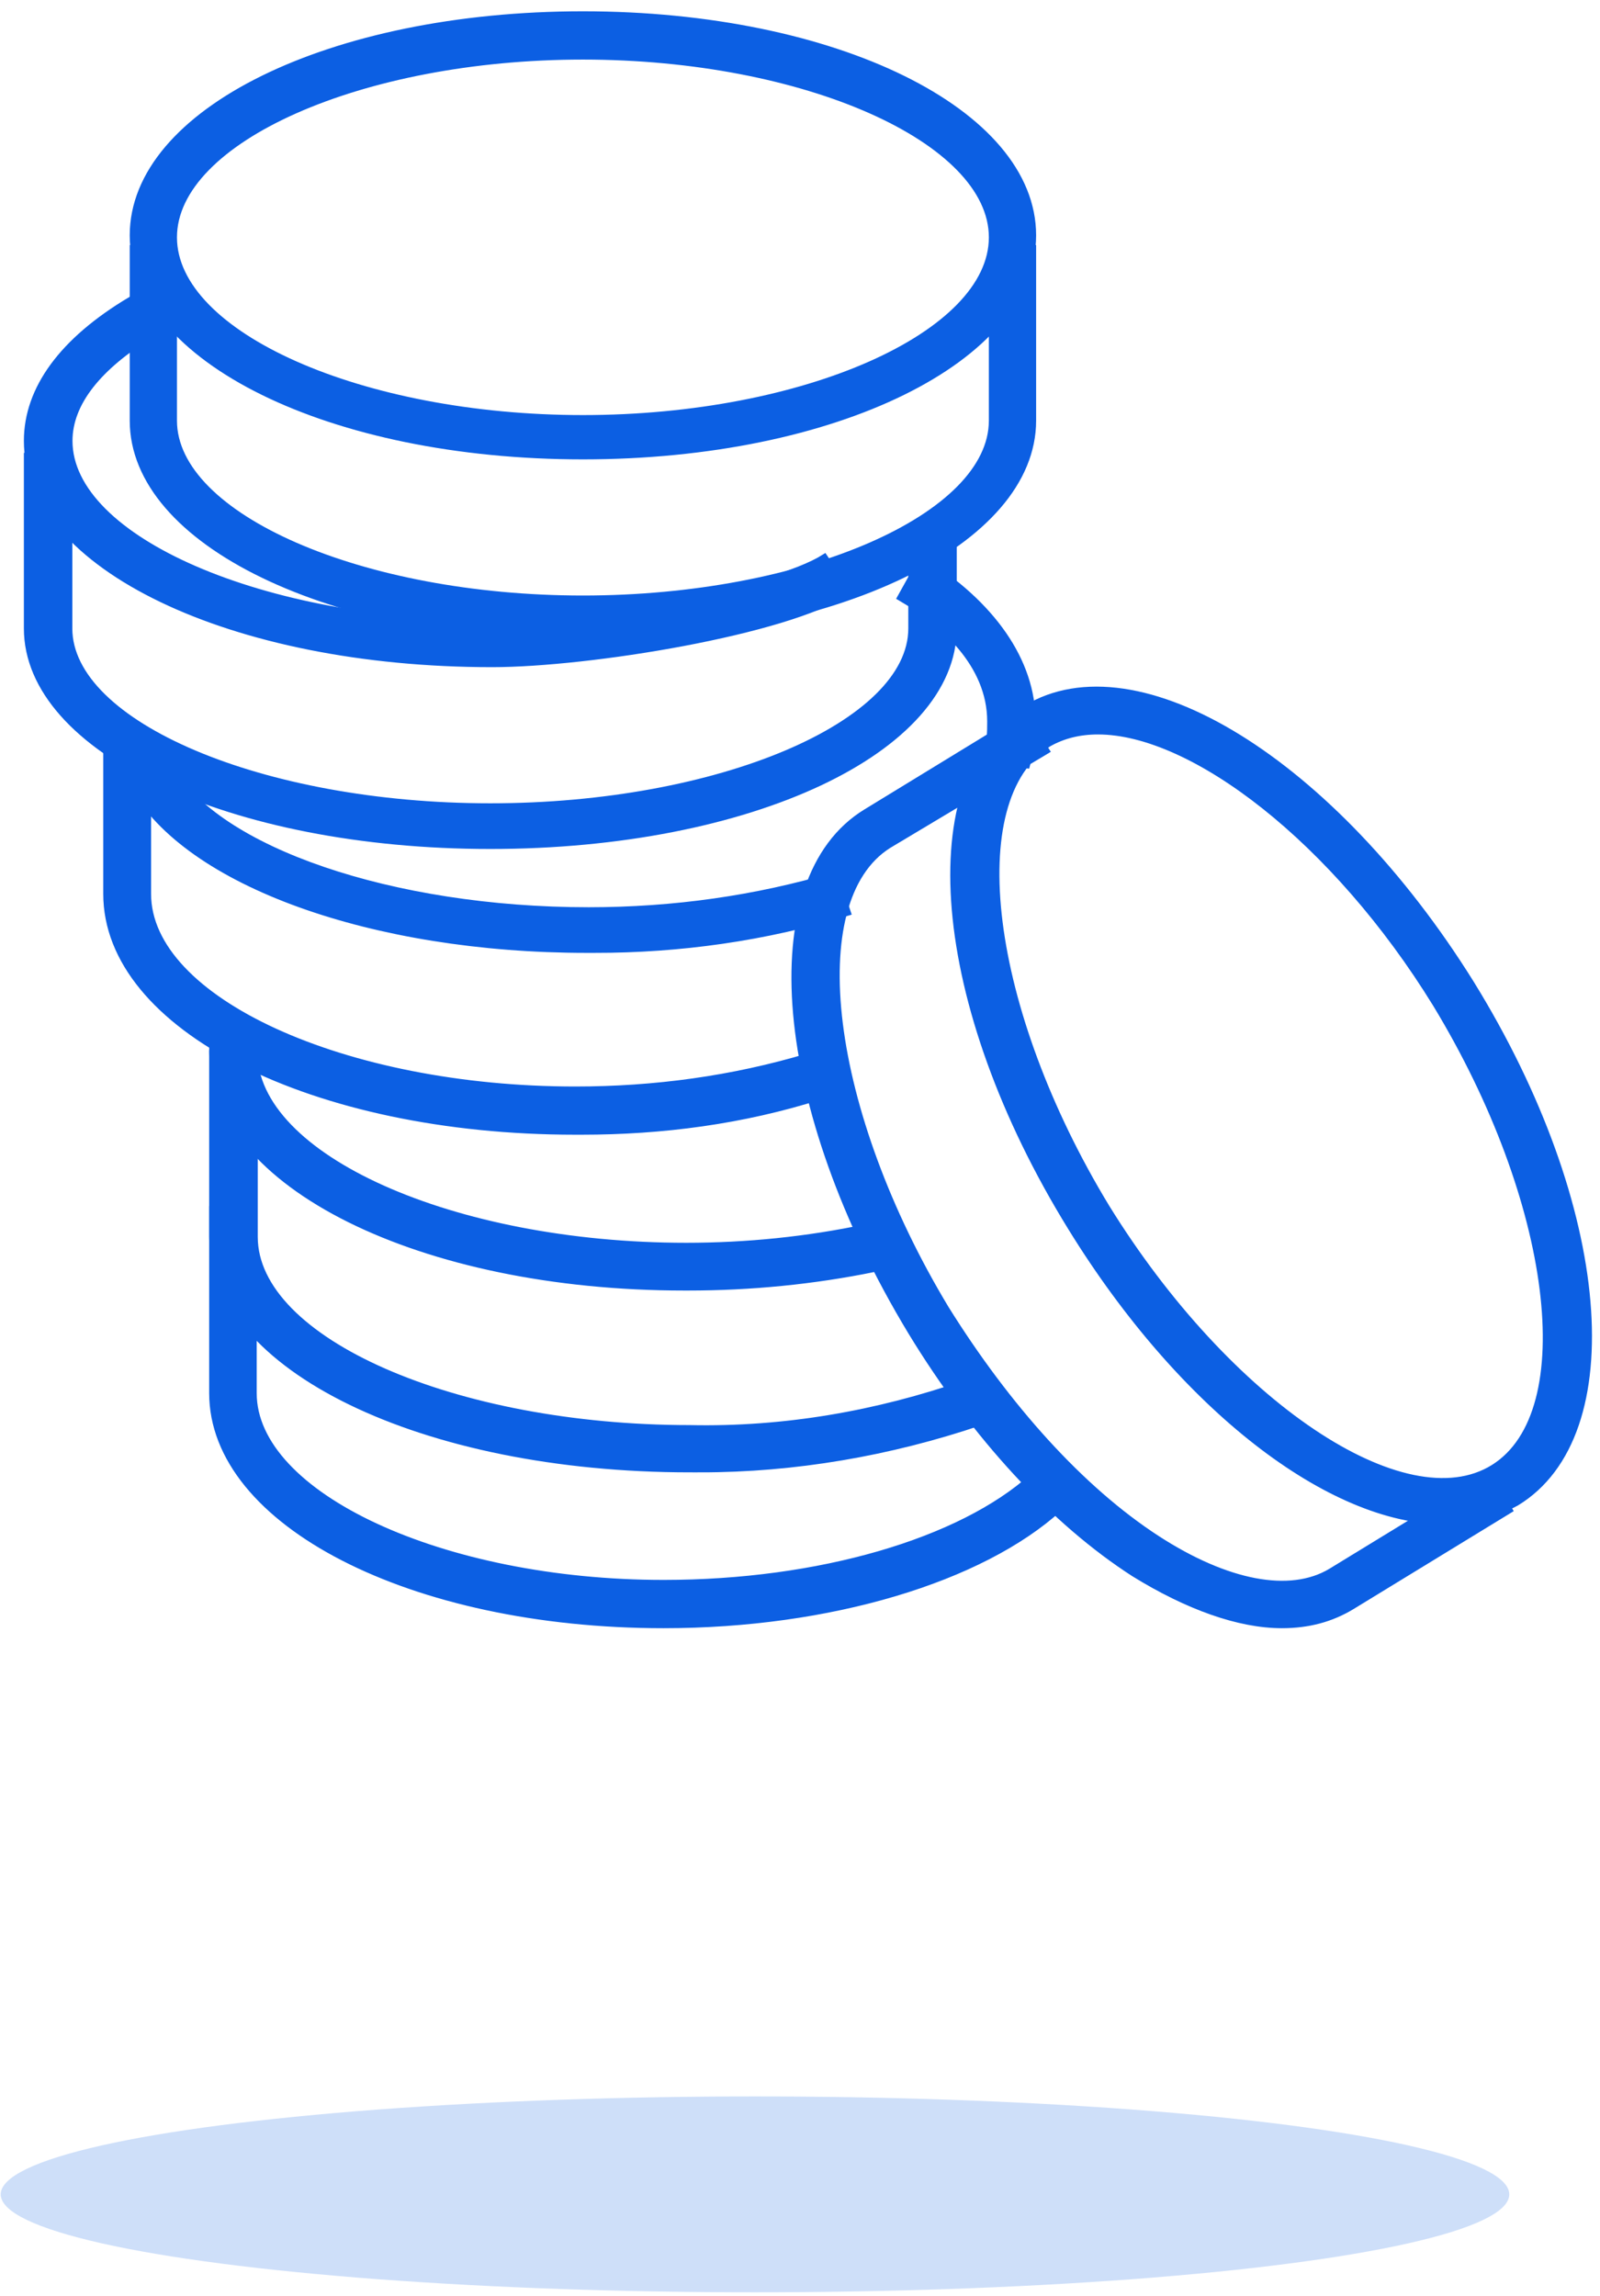
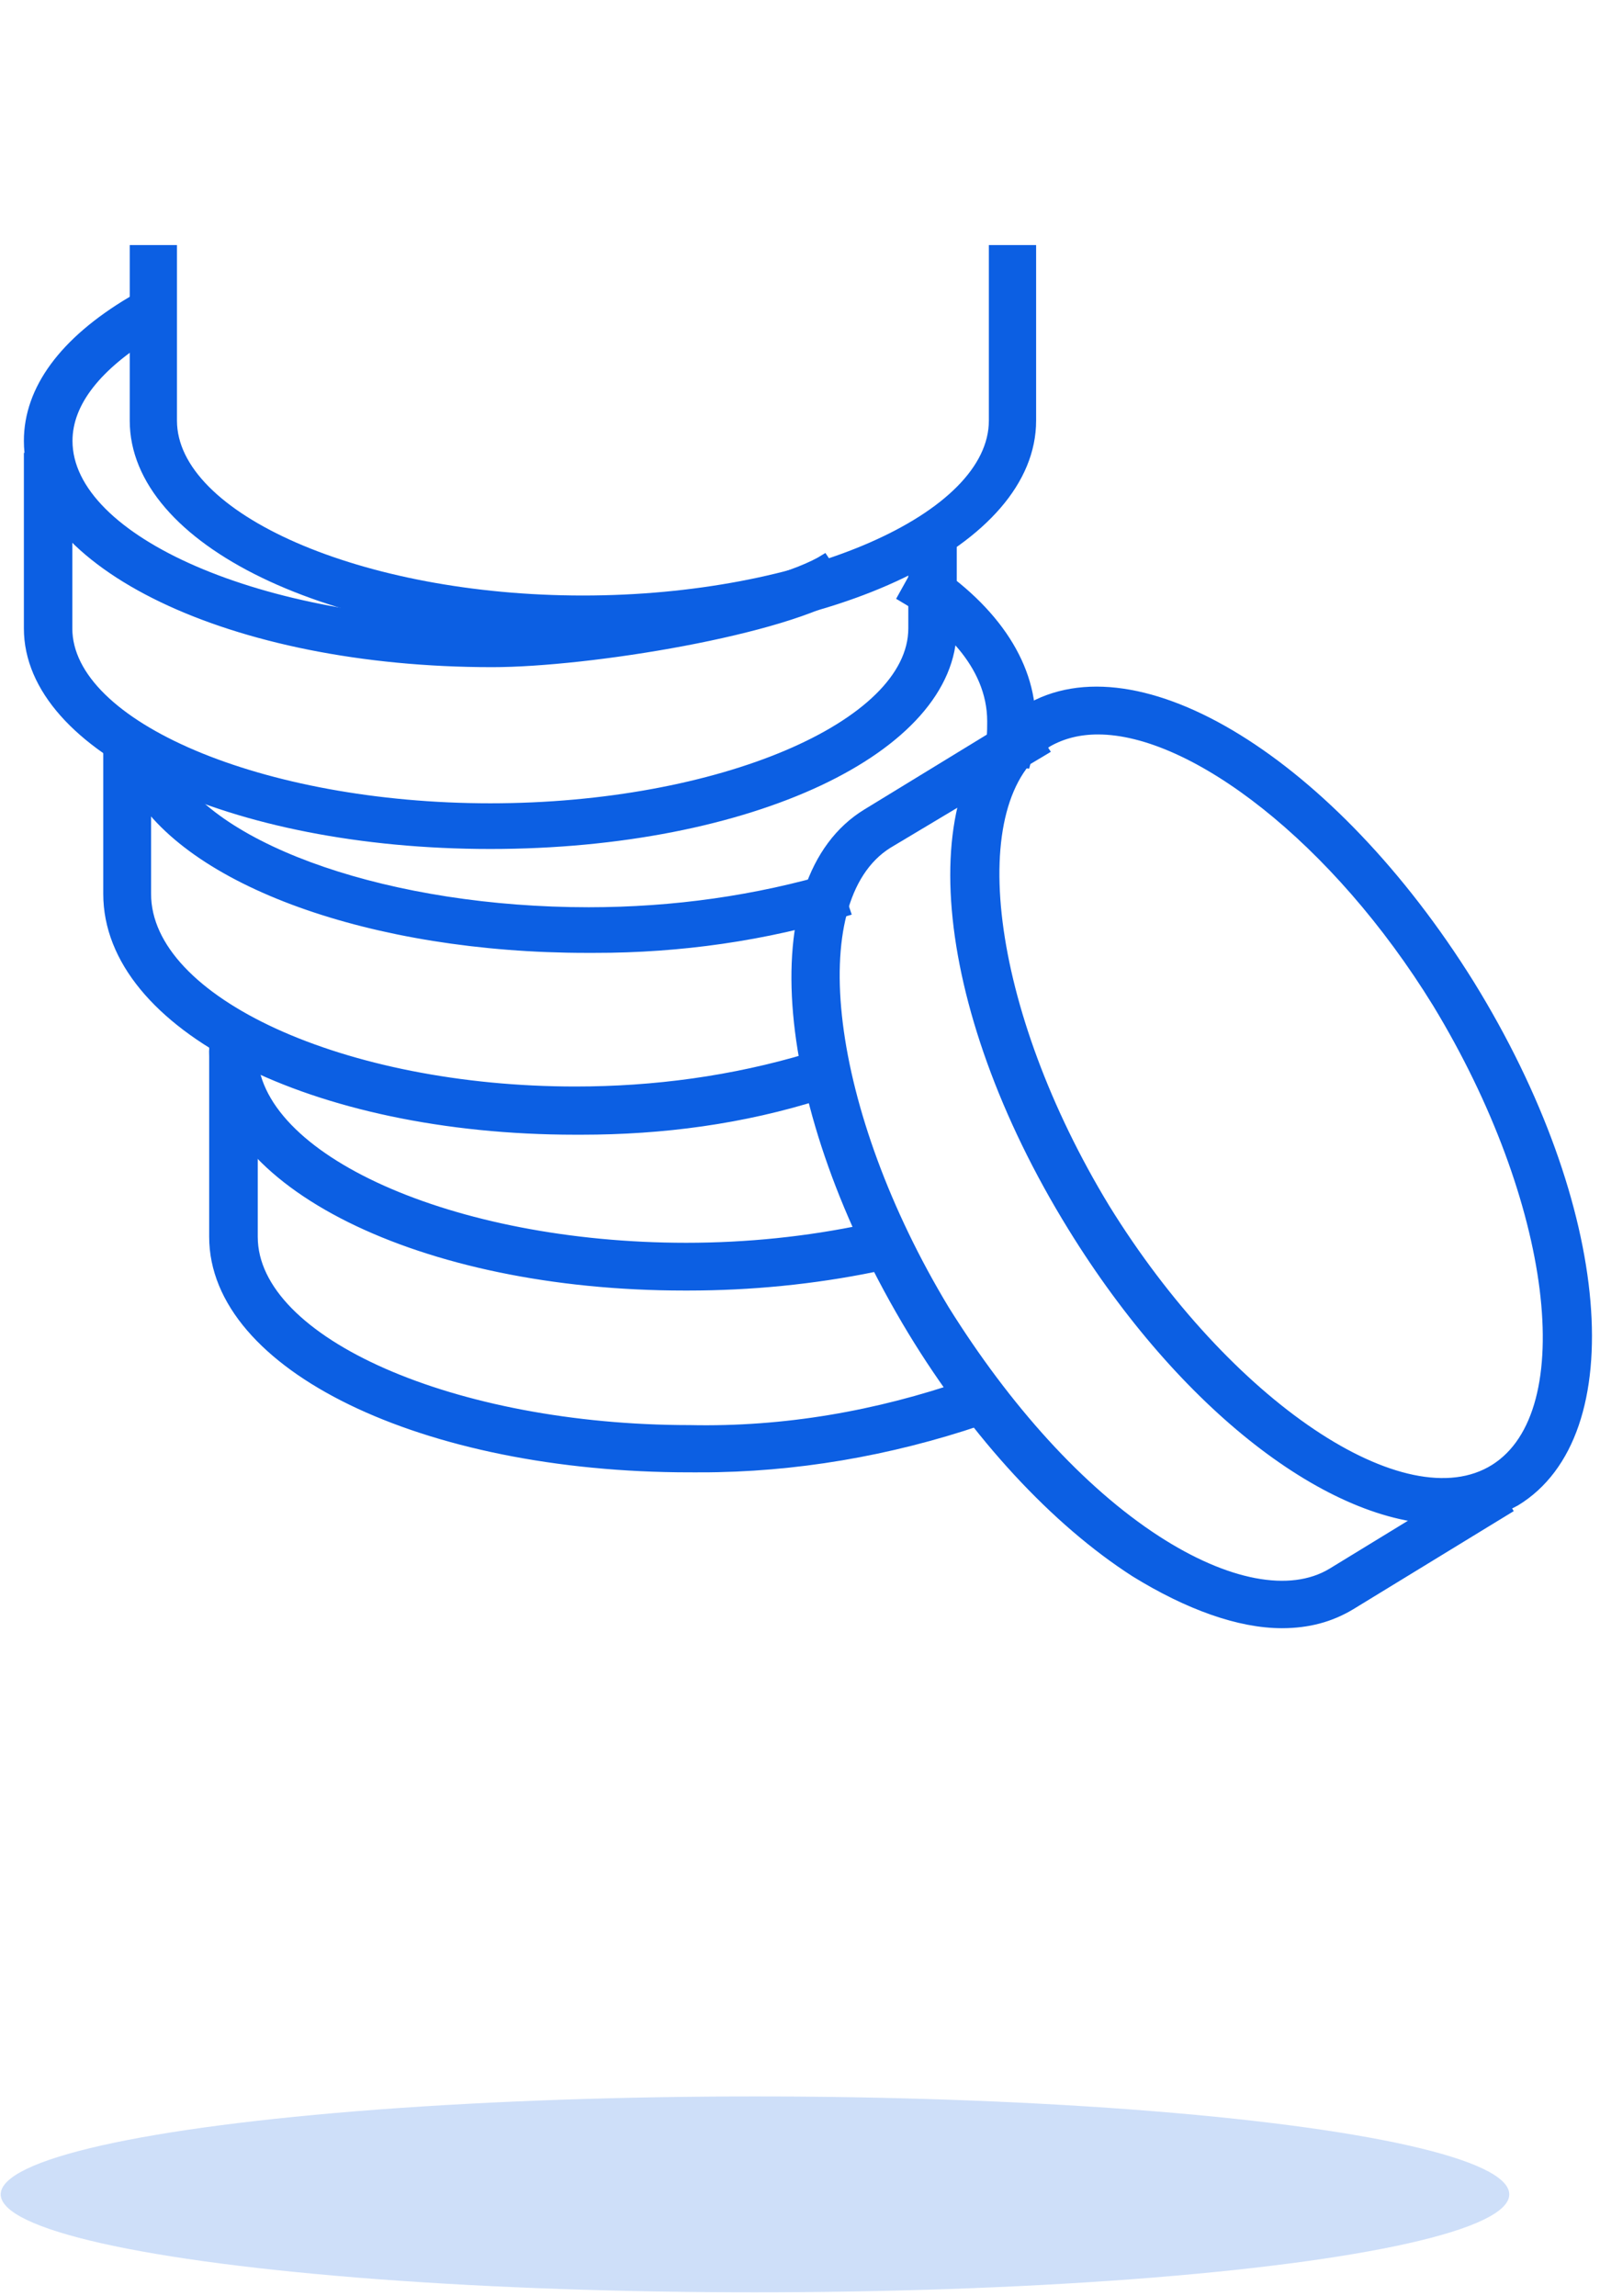
<svg xmlns="http://www.w3.org/2000/svg" width="92" height="132" viewBox="0 0 92 132" fill="none">
  <path d="M28.294 38.169C13.294 38.169 1.561 32.509 1.561 25.348C1.561 22.346 3.618 19.573 7.489 17.263L8.699 19.227C5.675 21.075 3.981 23.154 3.981 25.348C3.981 31.008 15.11 35.859 28.295 35.859C33.86 35.859 44.504 33.896 47.407 32.048L48.738 34.011C45.229 36.321 33.859 38.169 28.295 38.169L28.294 38.169Z" fill="#0C5FE3" stroke="#0C5FE3" stroke-width="0.375" />
  <path d="M28.193 48.622C13.25 48.622 1.561 43.107 1.561 36.128V26.223H3.971V36.128C3.971 41.644 15.058 46.371 28.193 46.371C41.328 46.371 52.415 41.644 52.415 36.128V30.613H54.825V36.128C54.826 43.108 43.137 48.622 28.195 48.622H28.193Z" fill="#0C5FE3" stroke="#0C5FE3" stroke-width="0.375" />
-   <path d="M33.518 26.223C19.002 26.223 7.647 20.62 7.647 13.53C7.647 6.44 19.002 0.837 33.518 0.837C48.034 0.837 59.389 6.44 59.389 13.53C59.388 20.62 48.033 26.223 33.518 26.223ZM33.518 3.238C20.758 3.238 9.988 8.041 9.988 13.645C9.988 19.248 20.758 24.051 33.518 24.051C46.277 24.051 57.047 19.248 57.047 13.645C57.047 8.041 46.278 3.238 33.518 3.238Z" fill="#0C5FE3" stroke="#0C5FE3" stroke-width="0.375" />
  <path d="M33.518 36.676C19.002 36.676 7.647 31.161 7.647 24.182V14.277H9.988V24.182C9.988 29.698 20.758 34.425 33.518 34.425C46.277 34.425 57.047 29.698 57.047 24.182V14.277H59.389V24.182C59.389 31.161 48.034 36.676 33.52 36.676H33.518Z" fill="#0C5FE3" stroke="#0C5FE3" stroke-width="0.375" />
-   <path d="M38.156 93.421C23.653 93.421 12.215 87.538 12.215 80.094V69.529H14.573V80.094C14.573 85.978 25.421 91.02 38.156 91.02C47.117 91.02 55.253 88.619 59.38 84.897L60.913 86.698C56.433 90.78 47.707 93.421 38.156 93.421L38.156 93.421Z" fill="#0C5FE3" stroke="#0C5FE3" stroke-width="0.375" />
  <path d="M83.042 87.448C76.525 87.448 67.993 80.961 61.595 70.582C53.656 57.726 52.59 44.633 58.988 40.741C65.386 36.849 76.644 43.808 84.583 56.546C92.522 69.402 93.588 82.495 87.19 86.387C85.885 87.094 84.582 87.448 83.042 87.448L83.042 87.448ZM63.135 42.038C62.069 42.038 61.121 42.274 60.291 42.746C55.196 45.931 56.736 58.079 63.609 69.402C70.6 80.725 80.79 87.566 85.885 84.382C90.98 81.197 89.441 69.048 82.568 57.725C76.762 48.289 68.586 42.038 63.135 42.038L63.135 42.038Z" fill="#0C5FE3" stroke="#0C5FE3" stroke-width="0.375" />
  <path d="M73.707 93.421C71.233 93.421 68.287 92.359 65.225 90.471C60.631 87.522 56.037 82.567 52.385 76.55C44.61 63.691 43.433 50.594 49.794 46.701L58.864 41.156L60.16 43.162L51.089 48.588C46.025 51.774 47.555 63.926 54.388 75.252C57.922 80.915 62.163 85.634 66.521 88.465C70.526 91.061 74.178 91.769 76.535 90.353L85.605 84.808L86.784 86.814L77.713 92.359C76.535 93.067 75.239 93.421 73.707 93.421L73.707 93.421Z" fill="#0C5FE3" stroke="#0C5FE3" stroke-width="0.375" />
  <path d="M39.58 74.008H39.34C24.217 74.008 12.215 68.083 12.215 60.498C12.215 60.024 12.215 59.549 12.335 59.076L14.735 59.549C14.615 59.905 14.615 60.142 14.615 60.498C14.615 66.542 26.017 71.638 39.459 71.638C42.94 71.638 46.42 71.283 49.781 70.572L50.261 72.942C46.78 73.653 43.179 74.008 39.579 74.008H39.58Z" fill="#0C5FE3" stroke="#0C5FE3" stroke-width="0.375" />
  <path d="M40.267 84.461H39.662C24.307 84.461 12.215 78.605 12.215 71.109V60.569H14.633V71.109C14.633 77.082 26.12 82.119 39.662 82.119C45.103 82.236 50.423 81.299 55.501 79.542L56.348 81.768C51.148 83.525 45.707 84.462 40.266 84.462L40.267 84.461Z" fill="#0C5FE3" stroke="#0C5FE3" stroke-width="0.375" />
  <path d="M58.995 44.142L56.71 43.252C56.951 42.617 56.951 42.109 56.951 41.473C56.951 38.169 54.185 35.755 51.78 34.357L52.983 32.196C57.072 34.738 59.357 38.043 59.357 41.473C59.477 42.363 59.236 43.252 58.995 44.143L58.995 44.142Z" fill="#0C5FE3" stroke="#0C5FE3" stroke-width="0.375" />
  <path d="M34.206 54.595H33.73C21.462 54.595 10.743 50.774 7.647 45.154L9.79 44.142C12.41 48.863 22.534 52.347 33.848 52.347C38.731 52.347 43.495 51.673 48.021 50.325L48.736 52.461C43.971 53.921 39.089 54.596 34.206 54.596L34.206 54.595Z" fill="#0C5FE3" stroke="#0C5FE3" stroke-width="0.375" />
  <path d="M33.439 65.049H33.083C18.001 65.049 6.125 59.059 6.125 51.393V42.649H8.5V51.393C8.5 57.502 19.782 62.653 33.083 62.653C37.596 62.653 42.108 62.054 46.502 60.736L47.215 63.013C42.702 64.45 38.07 65.049 33.439 65.049L33.439 65.049Z" fill="#0C5FE3" stroke="#0C5FE3" stroke-width="0.375" />
  <ellipse cx="43.412" cy="126.159" rx="43.371" ry="5.631" fill="#0C5FE3" fill-opacity="0.2" />
</svg>